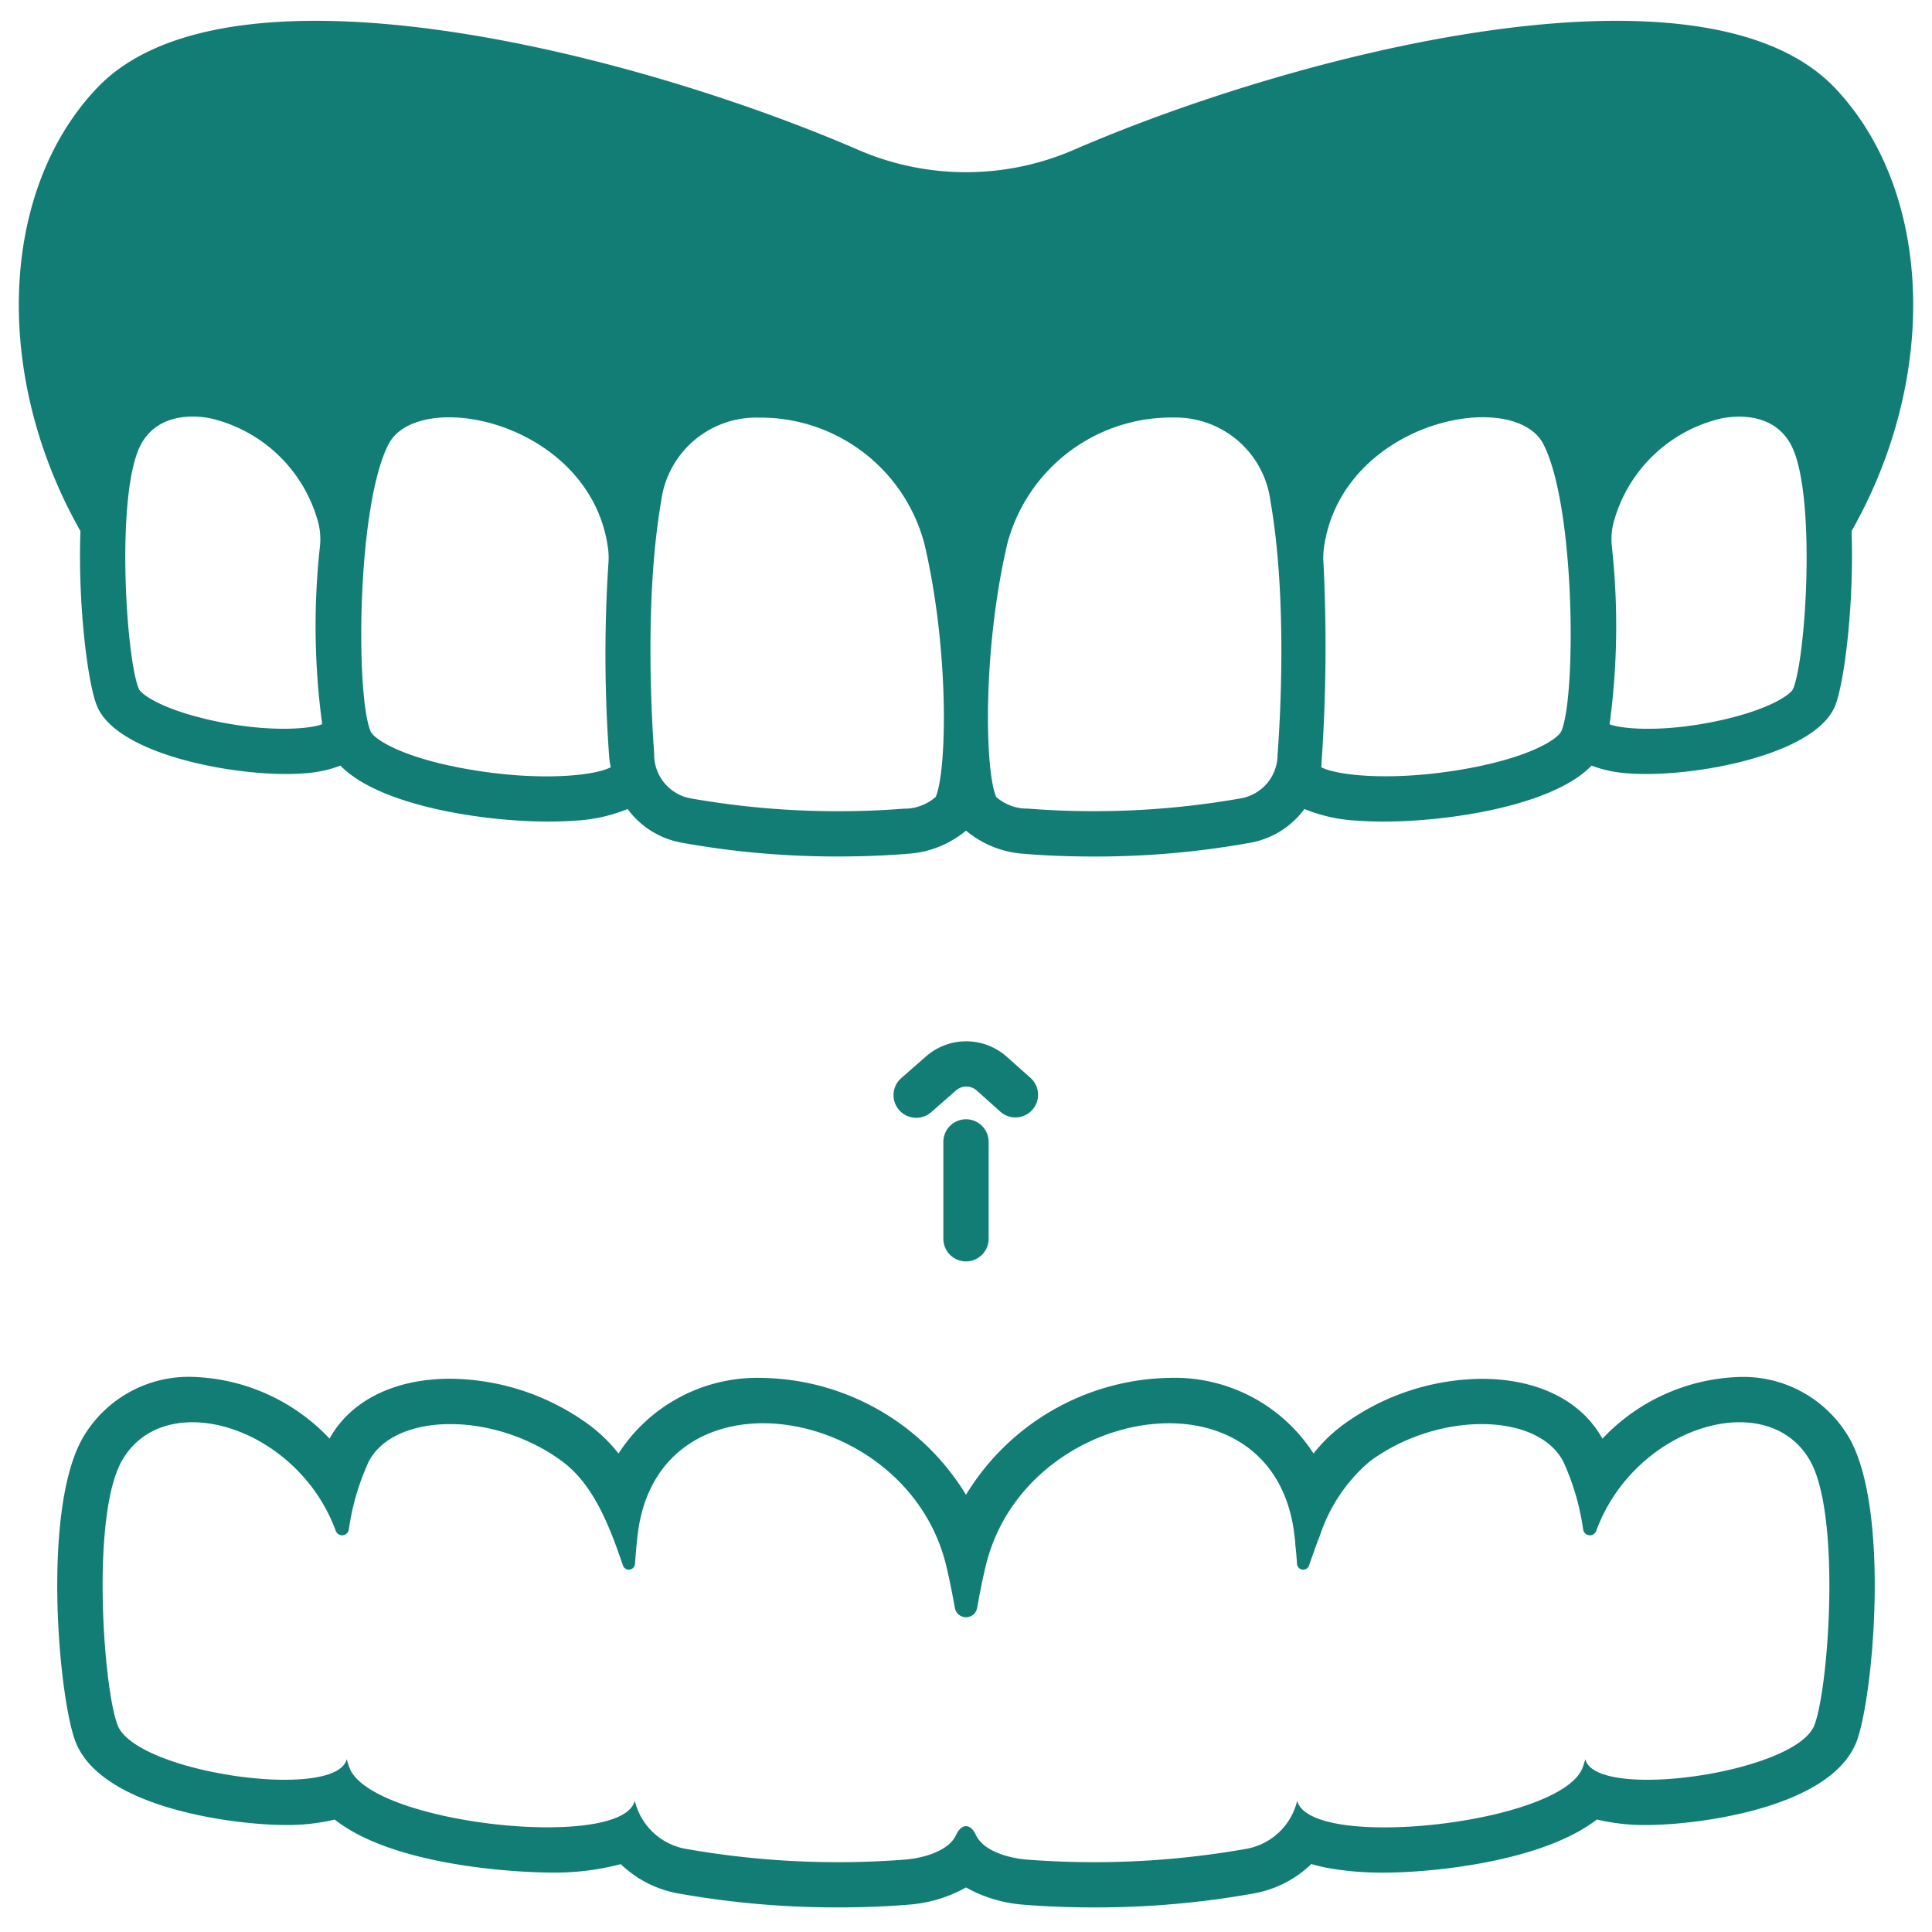
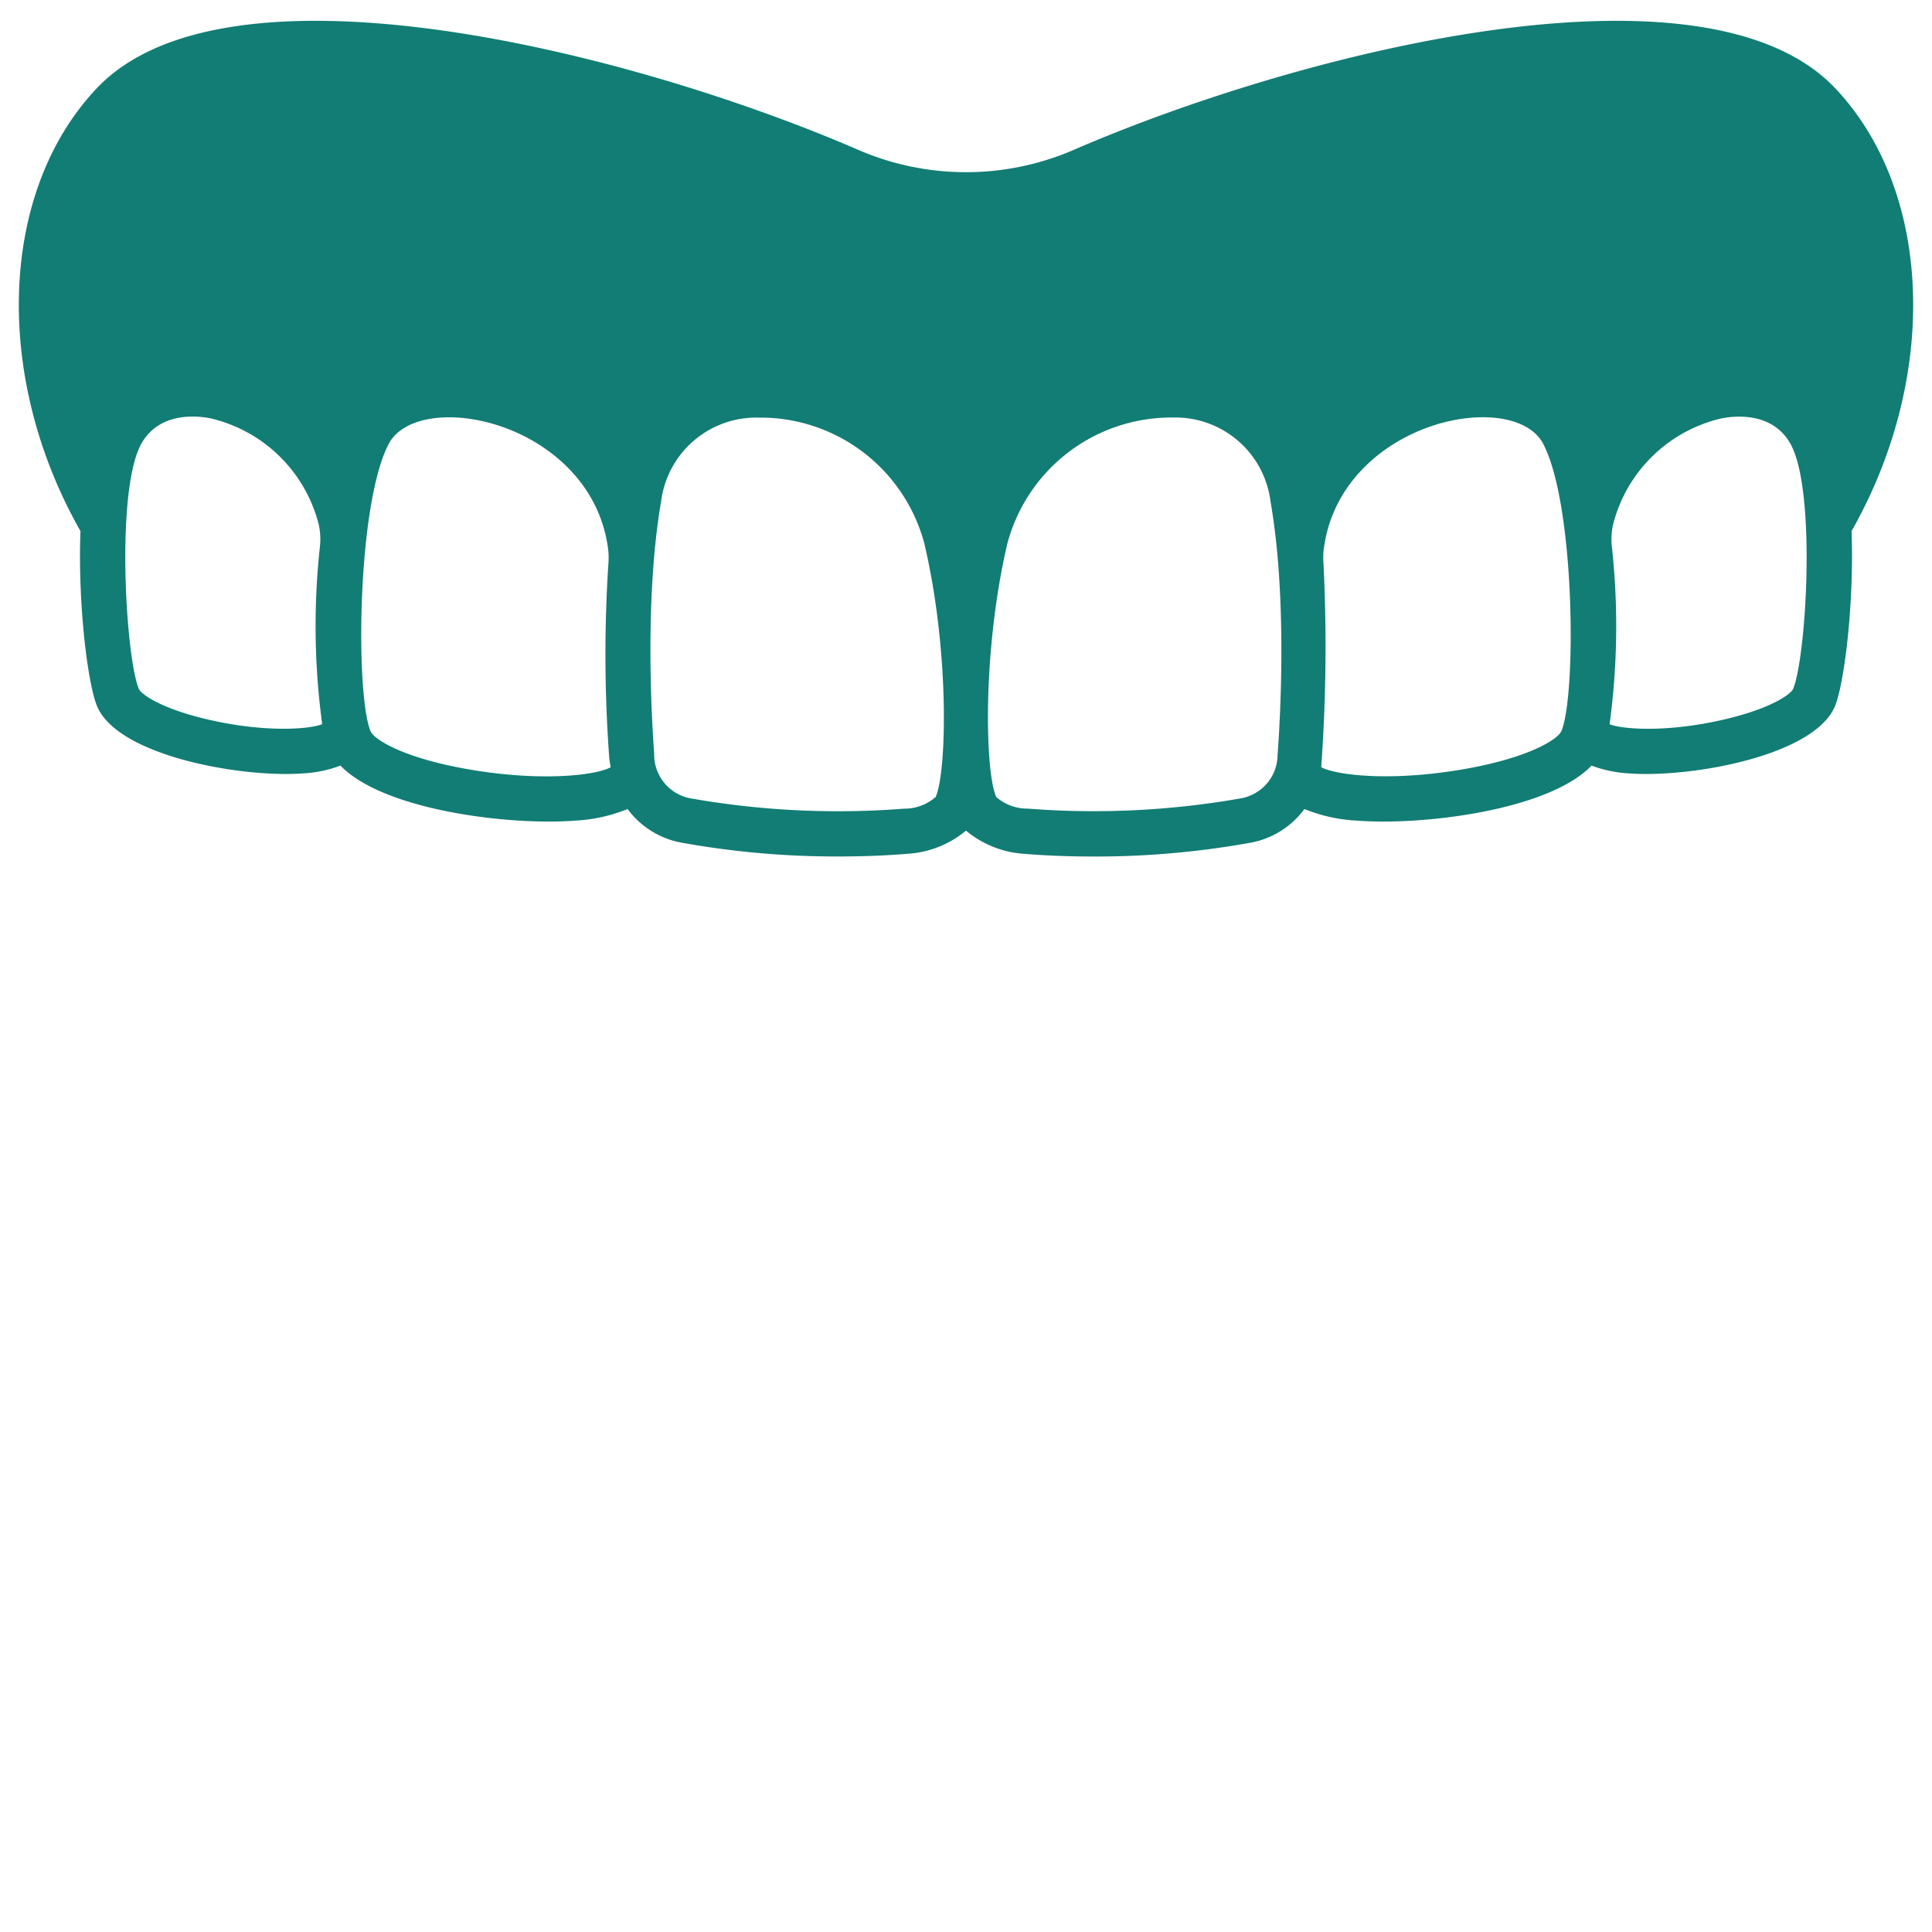
<svg xmlns="http://www.w3.org/2000/svg" version="1.1" width="512" height="512" x="0" y="0" viewBox="0 0 128 128" style="enable-background:new 0 0 512 512" xml:space="preserve">
  <g>
    <g id="Solid">
-       <path d="m60.7 74.056a1.5 1.5 0 0 1 -.99-2.628l1.638-1.436a4.047 4.047 0 0 1 5.363.028l1.589 1.418a1.5 1.5 0 0 1 -2 2.235l-1.583-1.419a1.043 1.043 0 0 0 -1.383-.007l-1.638 1.436a1.493 1.493 0 0 1 -.996.373z" fill="#127d74" data-original="#000000" />
-       <path d="m64 83.571a1.5 1.5 0 0 1 -1.5-1.5v-6.416a1.5 1.5 0 0 1 3 0v6.416a1.5 1.5 0 0 1 -1.5 1.5z" fill="#127d74" data-original="#000000" />
      <path d="m121.59 5.849c-8.7-9.193-35.574-2.372-50.467 4.087a17.967 17.967 0 0 1 -14.246 0c-14.893-6.459-41.765-13.28-50.467-4.087-6.469 6.837-6.893 19.106-1.079 29.336-.181 4.823.479 10.118 1.1 11.6 1.255 3.022 8.225 4.494 12.515 4.494.42 0 .816-.014 1.177-.042a8.233 8.233 0 0 0 2.434-.514c2.5 2.606 9.271 3.708 13.8 3.708.616 0 1.19-.021 1.707-.06a10.64 10.64 0 0 0 3.516-.771 5.7 5.7 0 0 0 3.614 2.236 57.642 57.642 0 0 0 10.423.907c1.55 0 3.076-.059 4.518-.178a6.673 6.673 0 0 0 3.865-1.533 6.676 6.676 0 0 0 3.864 1.537c1.443.119 2.968.177 4.519.177a57.645 57.645 0 0 0 10.423-.906 5.7 5.7 0 0 0 3.614-2.24 10.64 10.64 0 0 0 3.518.771c.517.039 1.091.06 1.707.06 4.531 0 11.3-1.1 13.8-3.708a8.233 8.233 0 0 0 2.434.514c.361.028.756.042 1.177.042 4.29 0 11.26-1.472 12.515-4.494.617-1.486 1.277-6.781 1.1-11.6 5.812-10.23 5.388-22.499-1.081-29.336zm-107.9 41.8c-3.064-.721-4.352-1.668-4.495-2.013-.871-2.1-1.557-13.279.2-16.292 1.186-2.027 3.559-1.818 4.525-1.634a9.662 9.662 0 0 1 7.187 7 4.459 4.459 0 0 1 .083 1.55 48.439 48.439 0 0 0 .157 11.721c-.98.369-3.967.538-7.654-.33zm17.688 3.376c-4.643-.753-6.6-2.052-6.819-2.562-1.009-2.344-.924-15.032 1.2-19.064.8-1.513 3.241-2.125 6.083-1.522 3.852.817 7.875 3.771 8.455 8.566a4.694 4.694 0 0 1 .009.918 93.142 93.142 0 0 0 .053 12.773c.018.242.063.469.1.7-.943.513-4.374.956-9.078.193zm30.6 1.785a3.134 3.134 0 0 1 -2.1.767 56.262 56.262 0 0 1 -14.131-.685 2.947 2.947 0 0 1 -2.406-2.979c-.171-2.3-.642-10.308.461-16.7a6.35 6.35 0 0 1 6.47-5.545 11.228 11.228 0 0 1 10.972 8.36c1.679 7.148 1.483 15.16.741 16.784zm22.664-2.9a2.946 2.946 0 0 1 -2.406 2.978 56.175 56.175 0 0 1 -14.132.685 3.133 3.133 0 0 1 -2.1-.768c-.741-1.623-.937-9.635.732-16.778a11.237 11.237 0 0 1 10.7-8.364h.267a6.35 6.35 0 0 1 6.47 5.545c1.118 6.399.647 14.405.476 16.708zm18.788-1.452c-.219.511-2.175 1.81-6.818 2.563-4.7.764-8.134.319-9.077-.192a111.79 111.79 0 0 0 .151-13.485 4.726 4.726 0 0 1 .01-.9c.577-4.8 4.6-7.755 8.456-8.573 2.846-.6 5.289.009 6.083 1.522 2.127 4.04 2.212 16.728 1.202 19.071zm15.37-2.82c-.143.345-1.431 1.292-4.5 2.013-3.69.87-6.675.7-7.661.336a48.439 48.439 0 0 0 .157-11.721 4.459 4.459 0 0 1 .083-1.55 9.662 9.662 0 0 1 7.187-7c.964-.183 3.339-.394 4.525 1.633 1.768 3.01 1.082 14.192.209 16.289z" fill="#127d74" data-original="#000000" />
-       <path d="m122.477 95.2a8.112 8.112 0 0 0 -7.225-3.972 13.019 13.019 0 0 0 -9.088 4.089c-1.387-2.521-4.294-3.966-8-3.966a15.788 15.788 0 0 0 -9.215 3.07 10.263 10.263 0 0 0 -1.924 1.879 10.954 10.954 0 0 0 -9.579-5.012 16.11 16.11 0 0 0 -13.446 7.745 16.113 16.113 0 0 0 -13.447-7.742 10.949 10.949 0 0 0 -9.575 5.009 10.342 10.342 0 0 0 -1.927-1.884 15.793 15.793 0 0 0 -9.217-3.071c-3.7 0-6.608 1.444-8 3.967a13.011 13.011 0 0 0 -9.087-4.09 8.115 8.115 0 0 0 -7.227 3.978c-2.807 4.78-1.606 17.572-.481 20.284 1.848 4.43 10.821 5.426 13.819 5.426a13.543 13.543 0 0 0 3.318-.359c4.376 3.461 13.98 3.508 14.094 3.508a17.345 17.345 0 0 0 4.859-.555 7.339 7.339 0 0 0 3.777 1.935 59.383 59.383 0 0 0 10.675.931c1.626 0 3.2-.063 4.678-.186a9.171 9.171 0 0 0 3.741-1.135 9.179 9.179 0 0 0 3.74 1.136c1.481.123 3.055.186 4.681.186a59.352 59.352 0 0 0 10.659-.928 7.358 7.358 0 0 0 3.8-1.947q.454.135.96.239a20.258 20.258 0 0 0 3.877.331c3.059 0 10.426-.69 14.081-3.521a13.473 13.473 0 0 0 3.345.366c3 0 11.971-1 13.817-5.421 1.126-2.717 2.327-15.509-.483-20.29zm-2.287 19.139c-1.31 3.14-14.49 5-15.16 2.21a6.025 6.025 0 0 1 -.21.64c-1.25 2.88-11.53 4.57-16.38 3.61-1.37-.28-2.31-.76-2.49-1.48v-.05a4.227 4.227 0 0 1 -3.43 3.23 57.84 57.84 0 0 1 -14.53.7c-1.07-.09-2.83-.52-3.34-1.64-.35-.76-.95-.76-1.3 0-.51 1.12-2.27 1.55-3.34 1.64a57.84 57.84 0 0 1 -14.53-.7 4.227 4.227 0 0 1 -3.43-3.23v.05c-.85 3.29-17.27 1.56-18.87-2.13a6.025 6.025 0 0 1 -.21-.64c-.67 2.79-13.85.93-15.16-2.21-.95-2.29-1.82-14.01.3-17.62 2.86-4.89 11.6-2.19 14.13 4.69a.449.449 0 0 0 .87-.07 16.246 16.246 0 0 1 1.32-4.51c1.73-3.29 8.36-3.32 12.83 0 2.07 1.54 3.12 4.27 4.01 6.88a.41.41 0 0 0 .8-.1c.07-.98.16-1.93.26-2.52 1.86-10.75 17.9-7.92 20.38 2.73.21.88.39 1.79.55 2.7a.75.75 0 0 0 1.48 0c.16-.91.34-1.82.55-2.7 2.48-10.65 18.52-13.48 20.38-2.73.05.28.09.65.14 1.06v.11c.05.42.09.88.12 1.35a.41.41 0 0 0 .8.1c.23-.66.46-1.33.72-1.98a10.923 10.923 0 0 1 3.29-4.9c4.47-3.32 11.1-3.29 12.83 0a16.246 16.246 0 0 1 1.32 4.51.449.449 0 0 0 .87.07c2.53-6.88 11.27-9.58 14.13-4.69 2.12 3.606 1.25 15.326.3 17.616z" fill="#127d74" data-original="#000000" />
    </g>
  </g>
</svg>